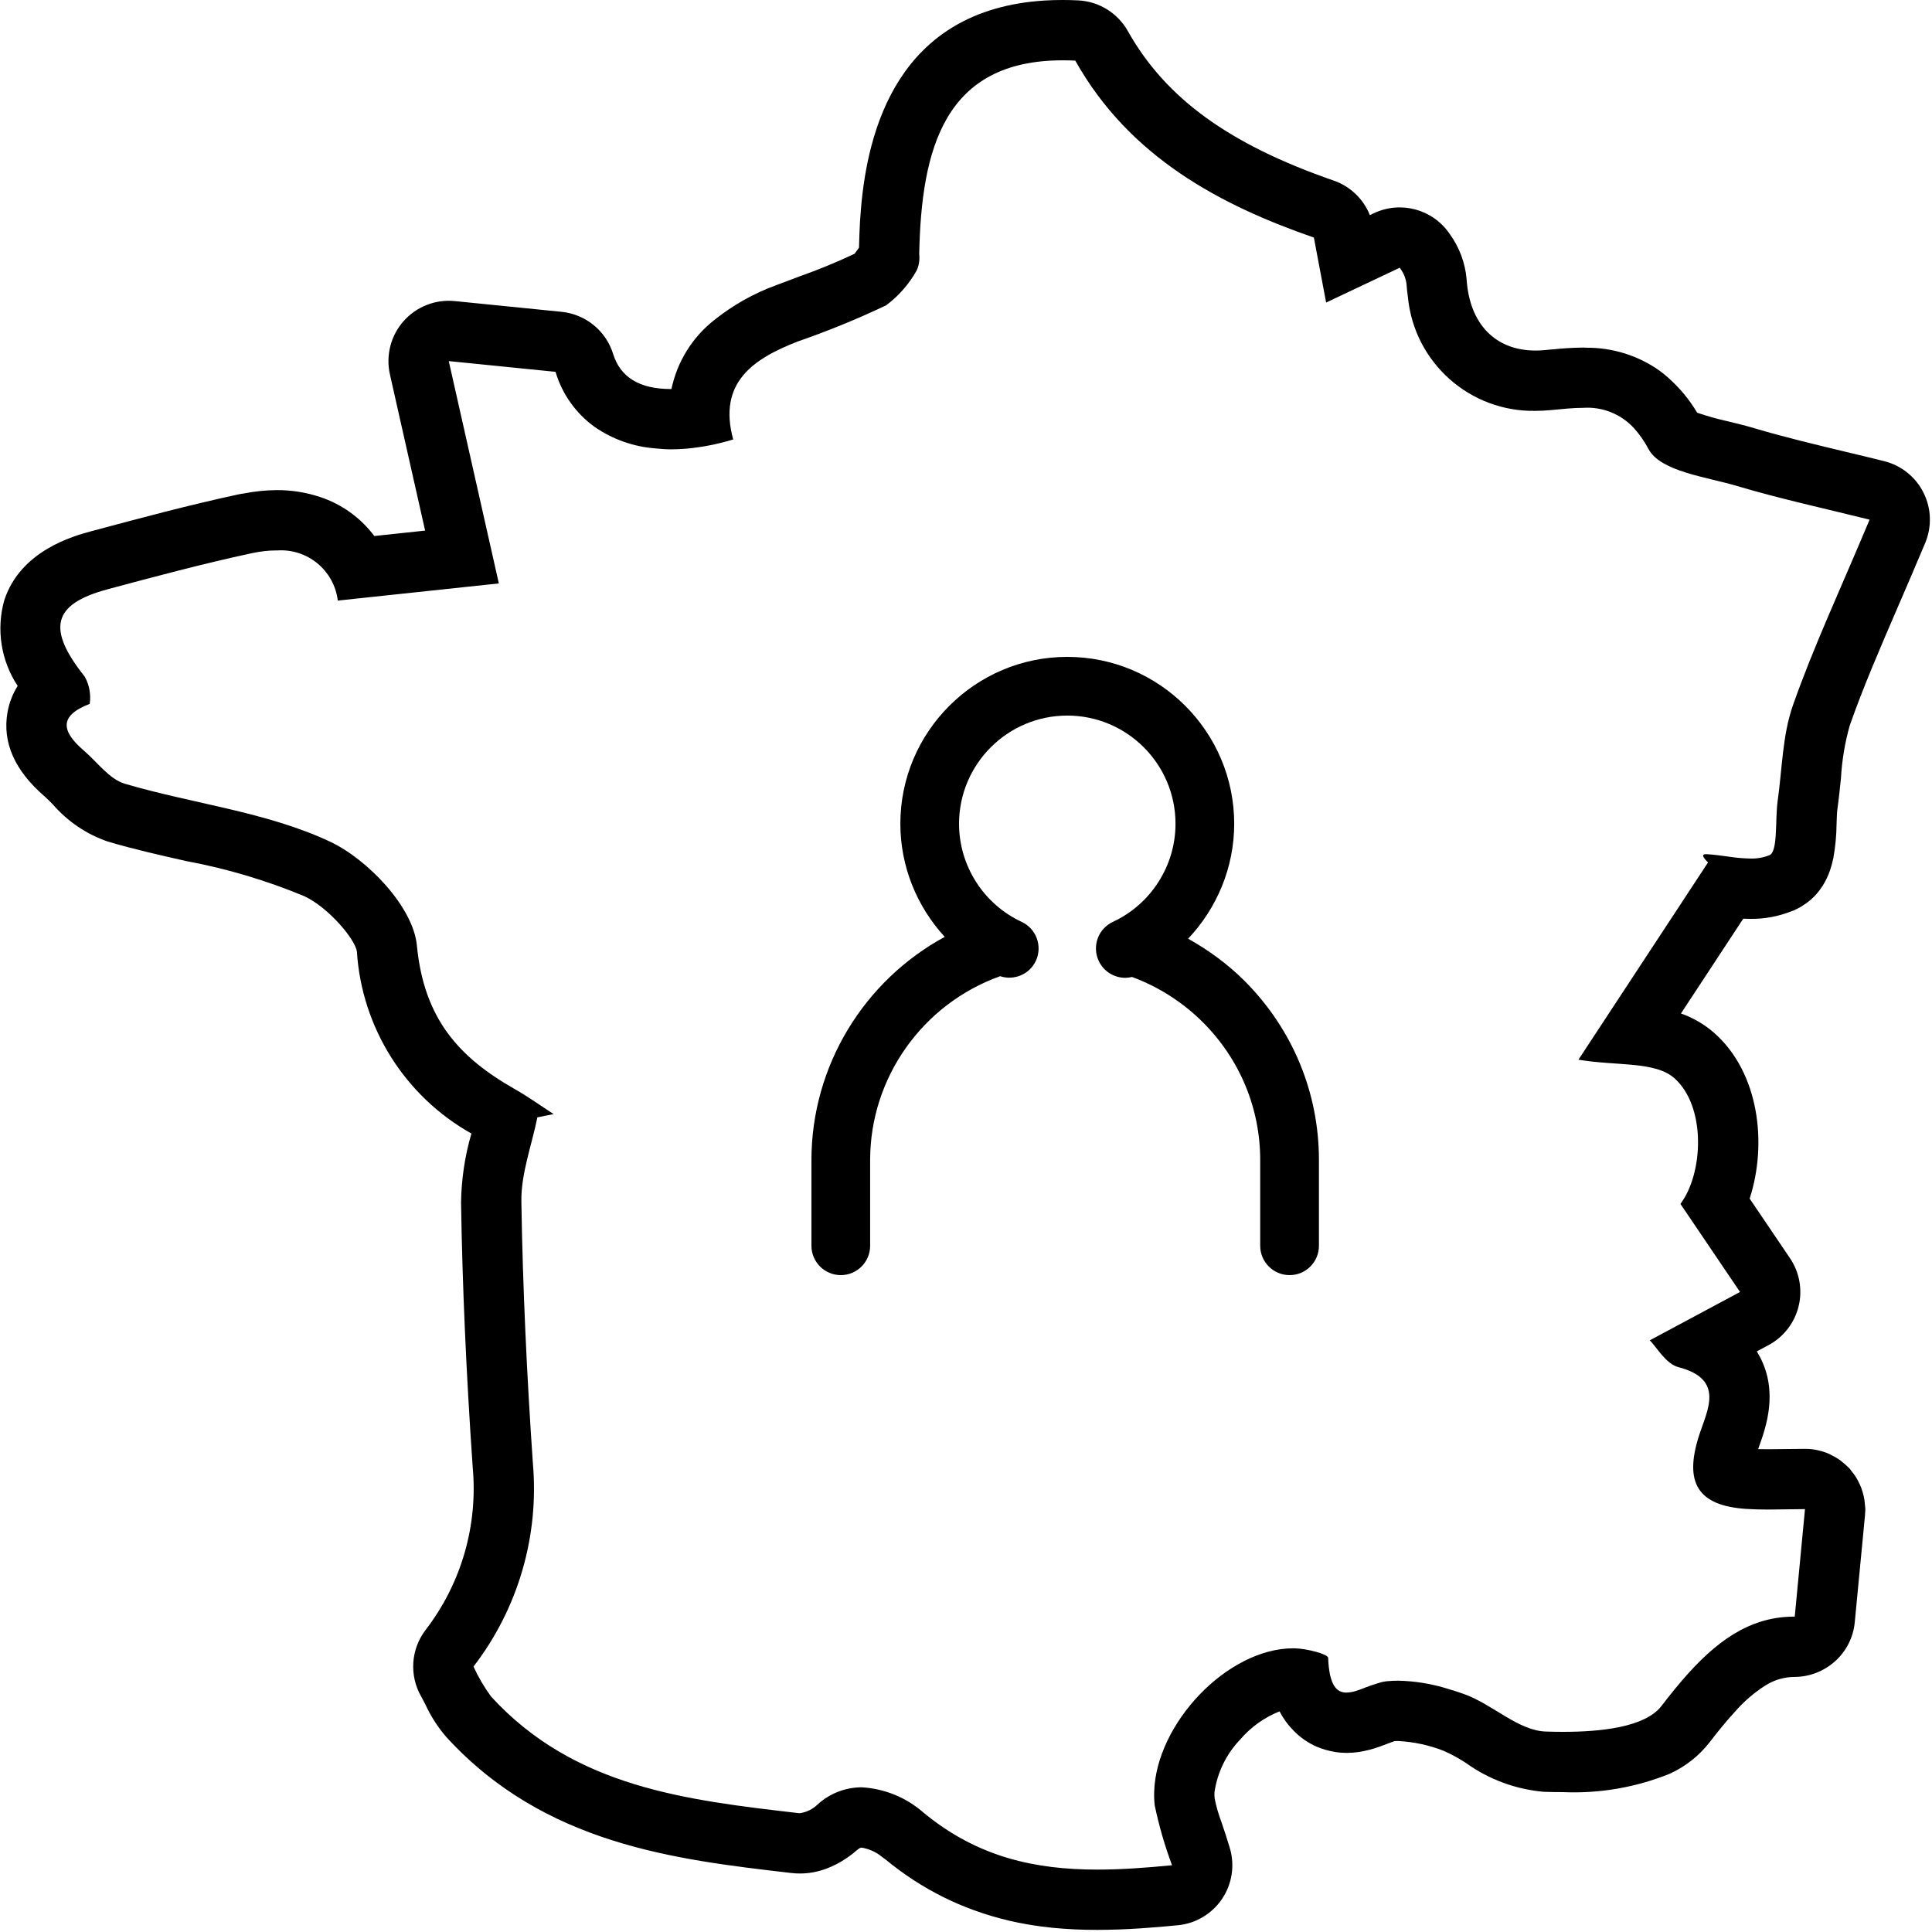
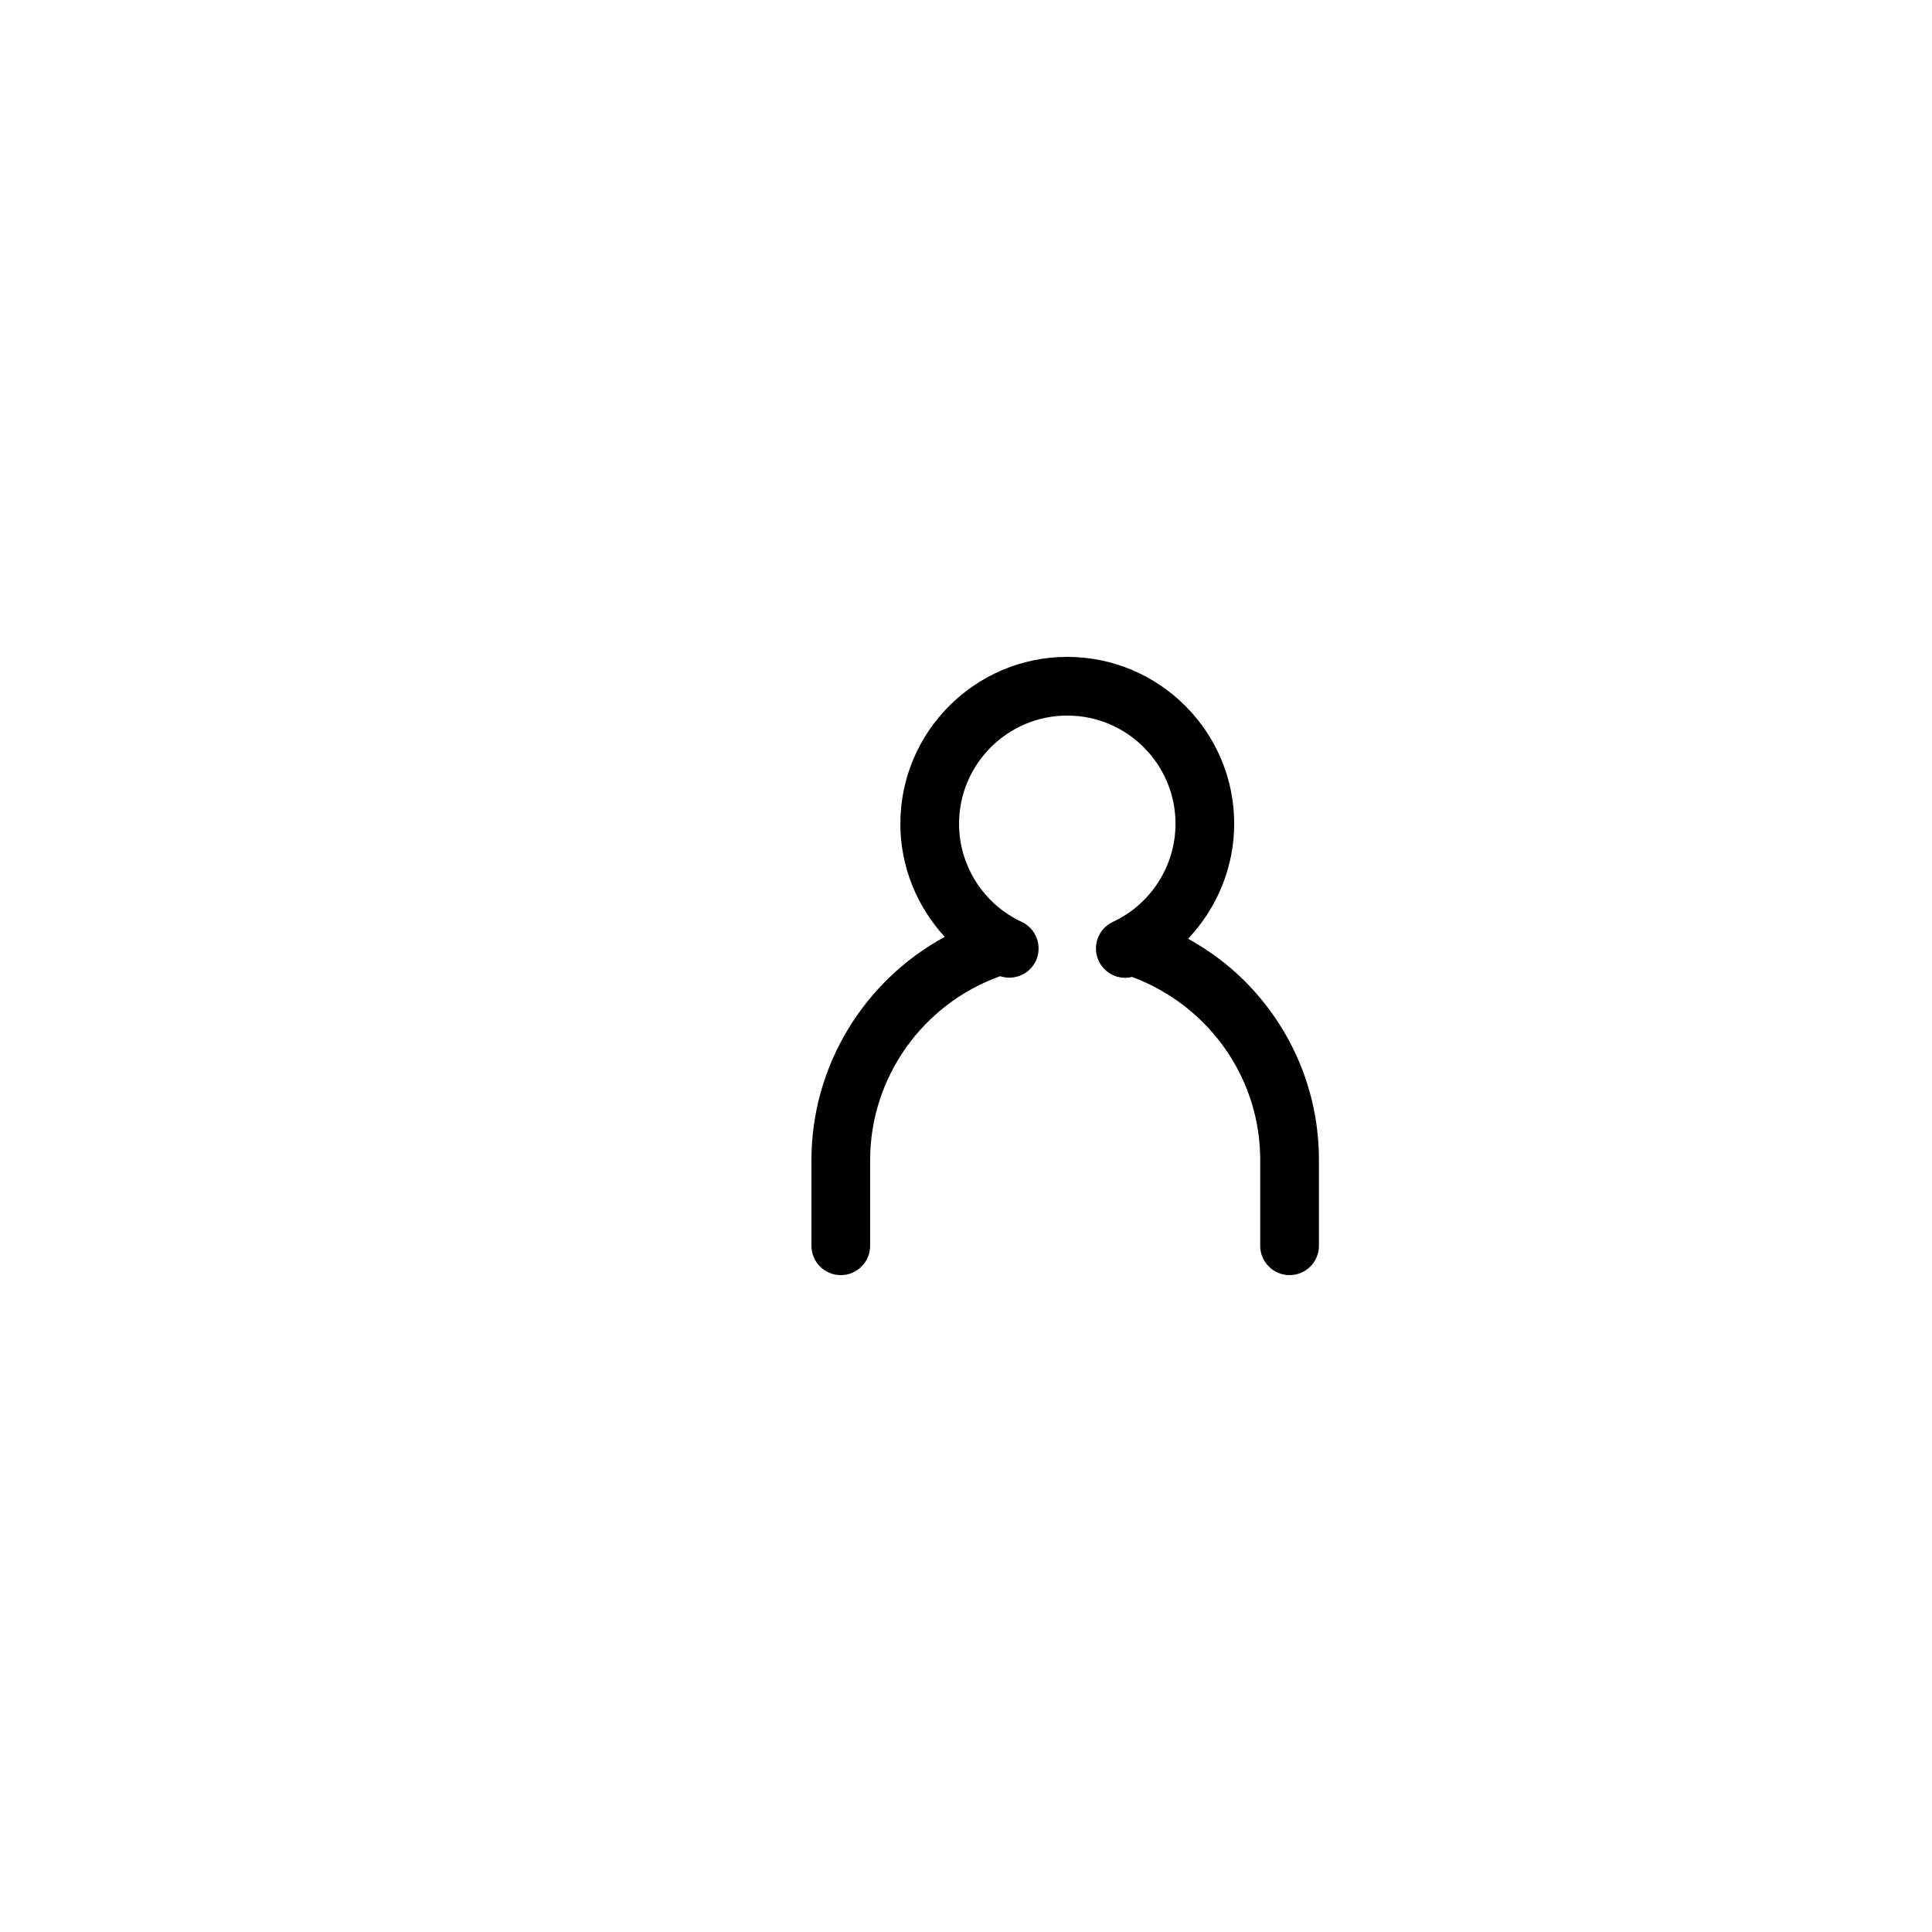
<svg xmlns="http://www.w3.org/2000/svg" width="50" height="50" viewBox="0 0 50 50">
  <title>Pictogramme/Accompagner les adhérents dans leur parcours de santé et de vie/ Mieux comprendre les Français</title>
  <g id="Pictogramme/Accompagner-les-adhérents-dans-leur-parcours-de-santé-et-de-vie/-Mieux-comprendre-les-Français" stroke="none" stroke-width="1" fill="none" fill-rule="evenodd">
-     <path d="M.193 18.441c-.134.775.189 1.505.962 2.17C1.211 20.66 1.288 20.737 1.368 20.819 1.749 21.258 2.238 21.59 2.788 21.779 3.468 21.98 4.152 22.134 4.813 22.283 5.863 22.478 6.889 22.783 7.875 23.193 8.506 23.489 9.184 24.3 9.236 24.621 9.361 26.593 10.477 28.368 12.2 29.336c-.17.582-.26 1.184-.268 1.79.034 2.147.132 4.384.301 6.84.141 1.51-.295 3.018-1.221 4.22C10.632 42.685 10.588 43.363 10.901 43.907 10.942 43.98 10.978 44.052 11.013 44.121 11.154 44.426 11.338 44.71 11.559 44.963c2.538 2.768 5.904 3.159 8.873 3.505L20.49 48.474C20.56 48.482 20.631 48.486 20.701 48.486 20.929 48.486 21.155 48.445 21.37 48.367 21.56 48.297 21.74 48.204 21.907 48.09 22.003 48.025 22.095 47.954 22.182 47.878 22.186 47.875 22.189 47.873 22.192 47.87 22.255 47.818 22.281 47.816 22.299 47.816 22.496 47.849 22.681 47.934 22.834 48.062 22.859 48.081 22.884 48.096 22.91 48.117 23.148 48.314 23.398 48.497 23.658 48.666 23.783 48.747 23.908 48.823 24.034 48.894 24.275 49.032 24.525 49.157 24.78 49.267 25.354 49.514 25.954 49.692 26.569 49.799 26.796 49.839 27.016 49.868 27.229 49.89 27.618 49.928 28.009 49.947 28.401 49.945 29.16 49.945 29.913 49.881 30.485 49.825 30.948 49.78 31.367 49.529 31.627 49.143 31.887 48.756 31.961 48.274 31.828 47.827 31.753 47.575 31.68 47.358 31.615 47.167 31.538 46.965 31.478 46.757 31.435 46.545 31.429 46.49 31.428 46.435 31.431 46.38 31.505 45.87 31.736 45.396 32.092 45.023 32.368 44.699 32.719 44.447 33.115 44.29 33.201 44.458 33.31 44.613 33.441 44.75 33.535 44.853 33.64 44.945 33.755 45.025 33.857 45.095 33.965 45.156 34.079 45.206 34.228 45.268 34.383 45.313 34.543 45.339 34.643 45.356 34.744 45.364 34.845 45.365 34.951 45.365 35.057 45.357 35.162 45.342 35.346 45.313 35.527 45.267 35.702 45.204 35.781 45.176 35.854 45.148 35.921 45.122 35.974 45.102 36.049 45.073 36.092 45.06 36.121 45.058 36.152 45.057 36.183 45.057 36.588 45.078 36.987 45.164 37.364 45.312 37.564 45.4 37.755 45.505 37.937 45.625 38.53 46.051 39.228 46.309 39.955 46.372 40.111 46.377 40.276 46.38 40.447 46.38 41.392 46.421 42.334 46.259 43.211 45.905 43.613 45.722 43.966 45.446 44.238 45.098 44.476 44.789 44.691 44.527 44.891 44.31 45.126 44.038 45.4 43.802 45.704 43.61 45.924 43.474 46.177 43.401 46.436 43.399 46.826 43.399 47.202 43.254 47.492 42.993 47.782 42.733 47.964 42.374 48.001 41.986L48.098 40.97 48.267 39.205C48.268 39.197 48.266 39.189 48.267 39.182 48.27 39.14 48.275 39.099 48.275 39.056 48.275 39.021 48.267 38.988 48.265 38.953 48.262 38.909 48.258 38.866 48.252 38.822 48.242 38.758 48.228 38.695 48.21 38.633 48.199 38.595 48.188 38.557 48.175 38.521 48.151 38.457 48.123 38.395 48.091 38.335 48.074 38.303 48.058 38.27 48.039 38.239 48.001 38.179 47.959 38.121 47.913 38.067 47.897 38.048 47.885 38.025 47.868 38.007 47.862 38 47.854 37.995 47.848 37.988 47.795 37.933 47.738 37.883 47.677 37.836 47.655 37.818 47.635 37.798 47.611 37.782 47.54 37.733 47.465 37.69 47.387 37.653 47.37 37.645 47.356 37.634 47.339 37.627 47.244 37.586 47.145 37.554 47.044 37.532L47.037 37.53C46.932 37.507 46.824 37.496 46.715 37.496H46.713C46.543 37.496 46.373 37.498 46.205 37.501 46.056 37.504 45.908 37.506 45.761 37.506 45.665 37.506 45.58 37.505 45.501 37.503L45.523 37.439C45.7 36.946 46.029 36.027 45.543 35.109 45.519 35.063 45.493 35.018 45.466 34.974L45.769 34.812C46.158 34.603 46.441 34.239 46.547 33.81 46.653 33.381 46.572 32.927 46.324 32.561l-1.043-1.541C45.742 29.599 45.528 27.762 44.366 26.734 44.113 26.512 43.82 26.34 43.503 26.229L43.738 25.871l1.377-2.095C45.175 23.779 45.237 23.78 45.3 23.78 45.656 23.785 46.011 23.72 46.343 23.591 46.366 23.582 46.389 23.575 46.411 23.566 46.475 23.538 46.538 23.507 46.598 23.473 46.625 23.457 46.649 23.44 46.674 23.424 46.713 23.398 46.752 23.373 46.787 23.346 46.902 23.258 47.004 23.155 47.09 23.039 47.118 23.002 47.145 22.963 47.17 22.924 47.248 22.799 47.312 22.666 47.36 22.527 47.395 22.423 47.424 22.318 47.446 22.21 47.499 21.921 47.527 21.627 47.53 21.332 47.534 21.194 47.54 21.023 47.551 20.945 47.59 20.668 47.617 20.398 47.644 20.138 47.67 19.676 47.746 19.218 47.872 18.773 48.223 17.775 48.647 16.795 49.137 15.66 49.356 15.152 49.586 14.62 49.824 14.052 50 13.632 49.984 13.156 49.78 12.75 49.576 12.343 49.205 12.045 48.763 11.935 48.423 11.85 48.08 11.767 47.734 11.685 46.963 11.5 46.165 11.309 45.408 11.084 45.184 11.017 44.954 10.961 44.731 10.907 44.458 10.847 44.188 10.771 43.923 10.681 43.72 10.339 43.465 10.032 43.166 9.769 43.099 9.711 43.031 9.653 42.96 9.601 42.403 9.203 41.734 8.993 41.05 8.999 41.023 8.998 40.999 8.995 40.972 8.995H40.972C40.961 8.995 40.95 8.996 40.938 8.996 40.678 8.998 40.426 9.018 40.18 9.042 40.143 9.045 40.104 9.048 40.067 9.052L39.981 9.06C39.899 9.068 39.818 9.072 39.74 9.072c-1.041.0-1.708-.688-1.784-1.84C37.921 6.806 37.769 6.399 37.517 6.054 37.085 5.416 36.253 5.188 35.556 5.518L35.452 5.567C35.284 5.147 34.942 4.821 34.515 4.673 31.807 3.735 30.165 2.542 29.189.805 28.926.337 28.442.037 27.906.01 27.767.003 27.632-.106457523e-5 27.501-.106457523e-5H27.501C27.345-.106457523e-5 27.193.004 27.046.013 23.22.244 22.451 3.399 22.281 5.407 22.261 5.638 22.249 5.855 22.242 6.05 22.237 6.179 22.233 6.3 22.231 6.409 22.192 6.465 22.149 6.526 22.117 6.567 21.649 6.788 21.169 6.985 20.681 7.157 20.48 7.231 20.28 7.306 20.081 7.383 19.508 7.593 18.973 7.894 18.496 8.274 17.922 8.721 17.526 9.357 17.377 10.068L17.358 10.068H17.358c-.803.0-1.304-.305-1.489-.905-.185-.6-.711-1.03-1.335-1.093L13.631 7.979l-1.862-.187C11.27 7.742 10.777 7.935 10.445 8.311c-.333.376-.464.888-.354 1.378L10.635 12.103l.367 1.629-1.315.14C9.333 13.399 8.842 13.046 8.28 12.861 7.916 12.741 7.535 12.681 7.152 12.684H7.152C6.873 12.687 6.595 12.716 6.321 12.769 6.274 12.778 6.229 12.782 6.182 12.792 5.533 12.932 4.89 13.087 4.255 13.249c-.635.162-1.261.33-1.877.495C1.922 13.866.537 14.238.112 15.53c-.214.755-.088 1.566.345 2.221C.325 17.962.235 18.196.193 18.441zM2.782 15.251C4.02 14.919 5.259 14.587 6.51 14.318 6.623 14.294 6.733 14.275 6.84 14.263 6.944 14.251 7.048 14.245 7.152 14.245 7.158 14.245 7.163 14.246 7.169 14.246 7.955 14.19 8.647 14.761 8.742 15.543 10.123 15.396 11.375 15.262 12.91 15.099c-.394-1.75-.842-3.737-1.296-5.754C12.609 9.445 13.493 9.534 14.377 9.623 14.548 10.198 14.904 10.7 15.391 11.05 15.855 11.37 16.395 11.561 16.956 11.604 17.088 11.616 17.22 11.629 17.358 11.629H17.358C17.484 11.629 17.611 11.624 17.742 11.613 18.16 11.577 18.574 11.496 18.975 11.373 18.574 9.903 19.489 9.287 20.645 8.838c.779-.27 1.543-.582 2.288-.936C23.259 7.659 23.529 7.349 23.727 6.993 23.784 6.863 23.806 6.72 23.789 6.578 23.844 3.84 24.445 1.561 27.501 1.561 27.607 1.561 27.716 1.564 27.828 1.569c1.405 2.502 3.753 3.739 6.175 4.579C34.119 6.762 34.22 7.296 34.32 7.83 34.927 7.543 35.534 7.255 36.224 6.929 36.316 7.047 36.376 7.187 36.399 7.335 36.407 7.457 36.42 7.576 36.437 7.693 36.602 9.385 38.041 10.665 39.74 10.633 39.867 10.633 39.997 10.626 40.129 10.614 40.429 10.585 40.709 10.555 40.972 10.555 41.471 10.521 41.957 10.717 42.293 11.087 42.439 11.251 42.564 11.432 42.666 11.626 42.98 12.204 44.153 12.339 44.963 12.58 46.099 12.918 47.261 13.168 48.385 13.449 47.614 15.288 46.931 16.744 46.4 18.256 46.129 19.028 46.123 19.898 46.006 20.726 45.936 21.216 46.018 22.036 45.794 22.132 45.637 22.195 45.469 22.224 45.3 22.219 45.111 22.215 44.924 22.199 44.738 22.17 44.546 22.144 44.354 22.116 44.169 22.106 44.162 22.106 44.155 22.106 44.149 22.106 44.082 22.106 44.029 22.128 44.144 22.258 44.16 22.276 44.18 22.297 44.204 22.32c-1.148 1.747-2.296 3.494-3.354 5.105C41.852 27.592 42.833 27.462 43.332 27.903c.825.73.756 2.458.157 3.254C43.937 31.819 44.393 32.493 45.032 33.436l-2.335 1.251C42.868 34.856 43.109 35.296 43.438 35.382 44.651 35.696 44.18 36.499 43.968 37.161 43.583 38.37 43.933 38.97 45.2 39.051 45.386 39.063 45.573 39.067 45.761 39.067 46.074 39.067 46.391 39.056 46.713 39.056 46.624 39.994 46.543 40.834 46.448 41.838H46.436C46.346 41.838 46.259 41.842 46.172 41.849 45.068 41.946 44.227 42.653 43.414 43.629 43.39 43.658 43.367 43.686 43.343 43.715 43.228 43.855 43.114 44 43 44.149 42.572 44.706 41.413 44.82 40.447 44.82 40.293 44.82 40.144 44.817 40.004 44.812 39.29 44.79 38.618 44.098 37.882 43.84 37.748 43.792 37.609 43.747 37.469 43.706 37.053 43.576 36.62 43.505 36.183 43.496 36.087 43.496 35.99 43.501 35.894 43.51 35.848 43.515 35.803 43.523 35.758 43.533 35.573 43.586 35.391 43.648 35.213 43.721 35.169 43.737 35.126 43.751 35.084 43.764 35.006 43.788 34.926 43.802 34.845 43.804 34.586 43.804 34.4 43.609 34.372 42.904 34.368 42.807 33.812 42.664 33.51 42.659 33.497 42.658 33.483 42.658 33.47 42.658c-1.71.0-3.551 1.952-3.6 3.715C29.866 46.49 29.871 46.607 29.884 46.723 29.994 47.25 30.144 47.768 30.332 48.272 29.67 48.337 29.027 48.385 28.401 48.385c-1.606.0-3.097-.316-4.498-1.472C23.457 46.52 22.892 46.289 22.299 46.255 21.876 46.257 21.469 46.415 21.158 46.701 21.033 46.822 20.873 46.901 20.701 46.925 20.691 46.926 20.681 46.925 20.671 46.924 17.776 46.587 14.869 46.264 12.71 43.908 12.532 43.665 12.379 43.404 12.254 43.131c1.156-1.502 1.704-3.384 1.536-5.272-.154-2.249-.261-4.504-.297-6.758C13.481 30.375 13.761 29.645 13.907 28.917L14.328 28.833C13.996 28.618 13.673 28.385 13.33 28.19c-1.443-.818-2.359-1.816-2.541-3.722C10.695 23.479 9.521 22.241 8.537 21.78 6.891 21.009 4.997 20.804 3.23 20.283 2.83 20.165 2.52 19.726 2.174 19.429 1.62 18.952 1.484 18.538 2.322 18.216 2.357 17.974 2.312 17.728 2.195 17.514c-.989-1.241-.842-1.879.587-2.262z" id="Shape" fill="#000" fill-rule="nonzero" />
    <path d="M30.748 24.293C31.497 23.503 31.941 22.443 31.941 21.32 31.941 18.938 30.003 17 27.621 17s-4.32 1.938-4.32 4.32c0 1.101.426 2.141 1.149 2.926C22.352 25.384 21 27.595 21 30.022v2.218C21 32.66 21.34 33 21.76 33 22.179 33 22.519 32.66 22.519 32.24V30.022c0-2.127 1.352-4.038 3.364-4.758C26.244 25.382 26.643 25.219 26.808 24.866 26.985 24.485 26.819 24.034 26.439 23.857 25.455 23.4 24.82 22.404 24.82 21.32c0-1.544 1.256-2.801 2.801-2.801s2.801 1.256 2.801 2.801c0 1.084-.635 2.08-1.619 2.537C28.422 24.034 28.257 24.485 28.434 24.866 28.562 25.143 28.837 25.306 29.123 25.306 29.181 25.306 29.239 25.298 29.297 25.284 29.979 25.535 30.612 25.938 31.131 26.457c.956.956 1.483 2.223 1.483 3.565v2.218C32.614 32.66 32.955 33 33.374 33 33.794 33 34.134 32.66 34.134 32.24V30.022c0-1.749-.685-3.396-1.928-4.639C31.775 24.952 31.278 24.59 30.748 24.293z" id="Path" fill="#000" fill-rule="nonzero" />
  </g>
</svg>